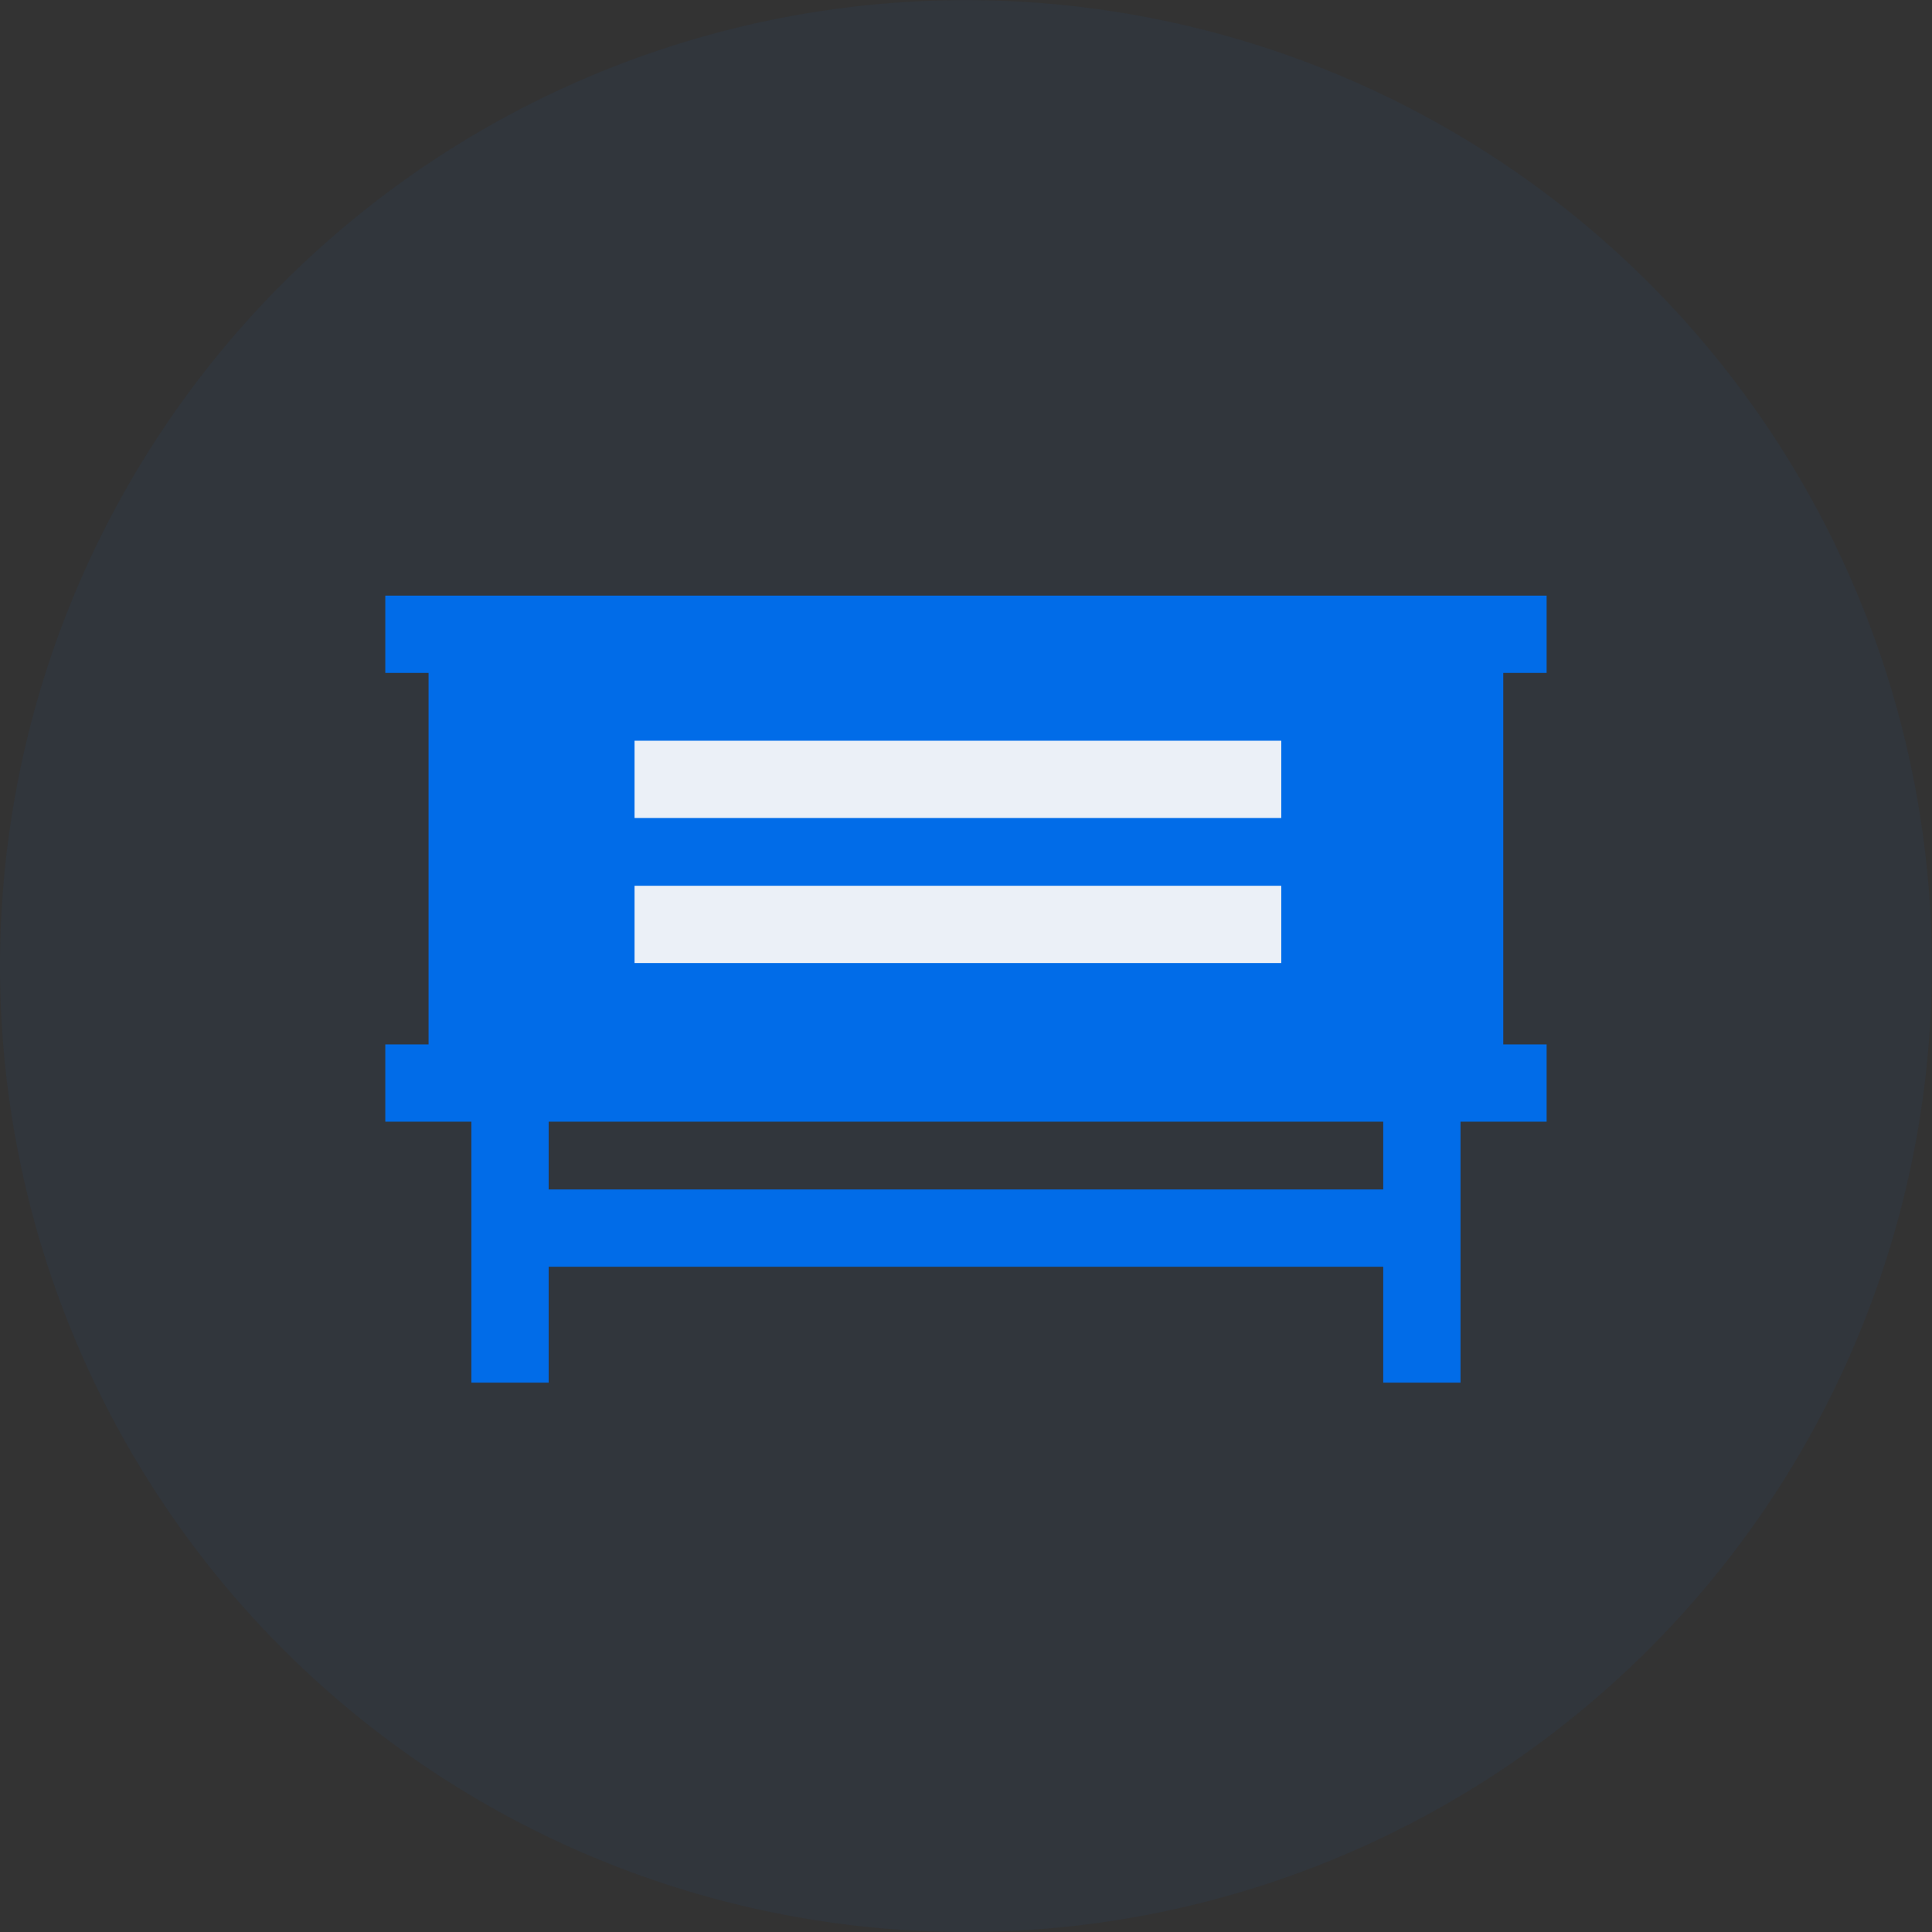
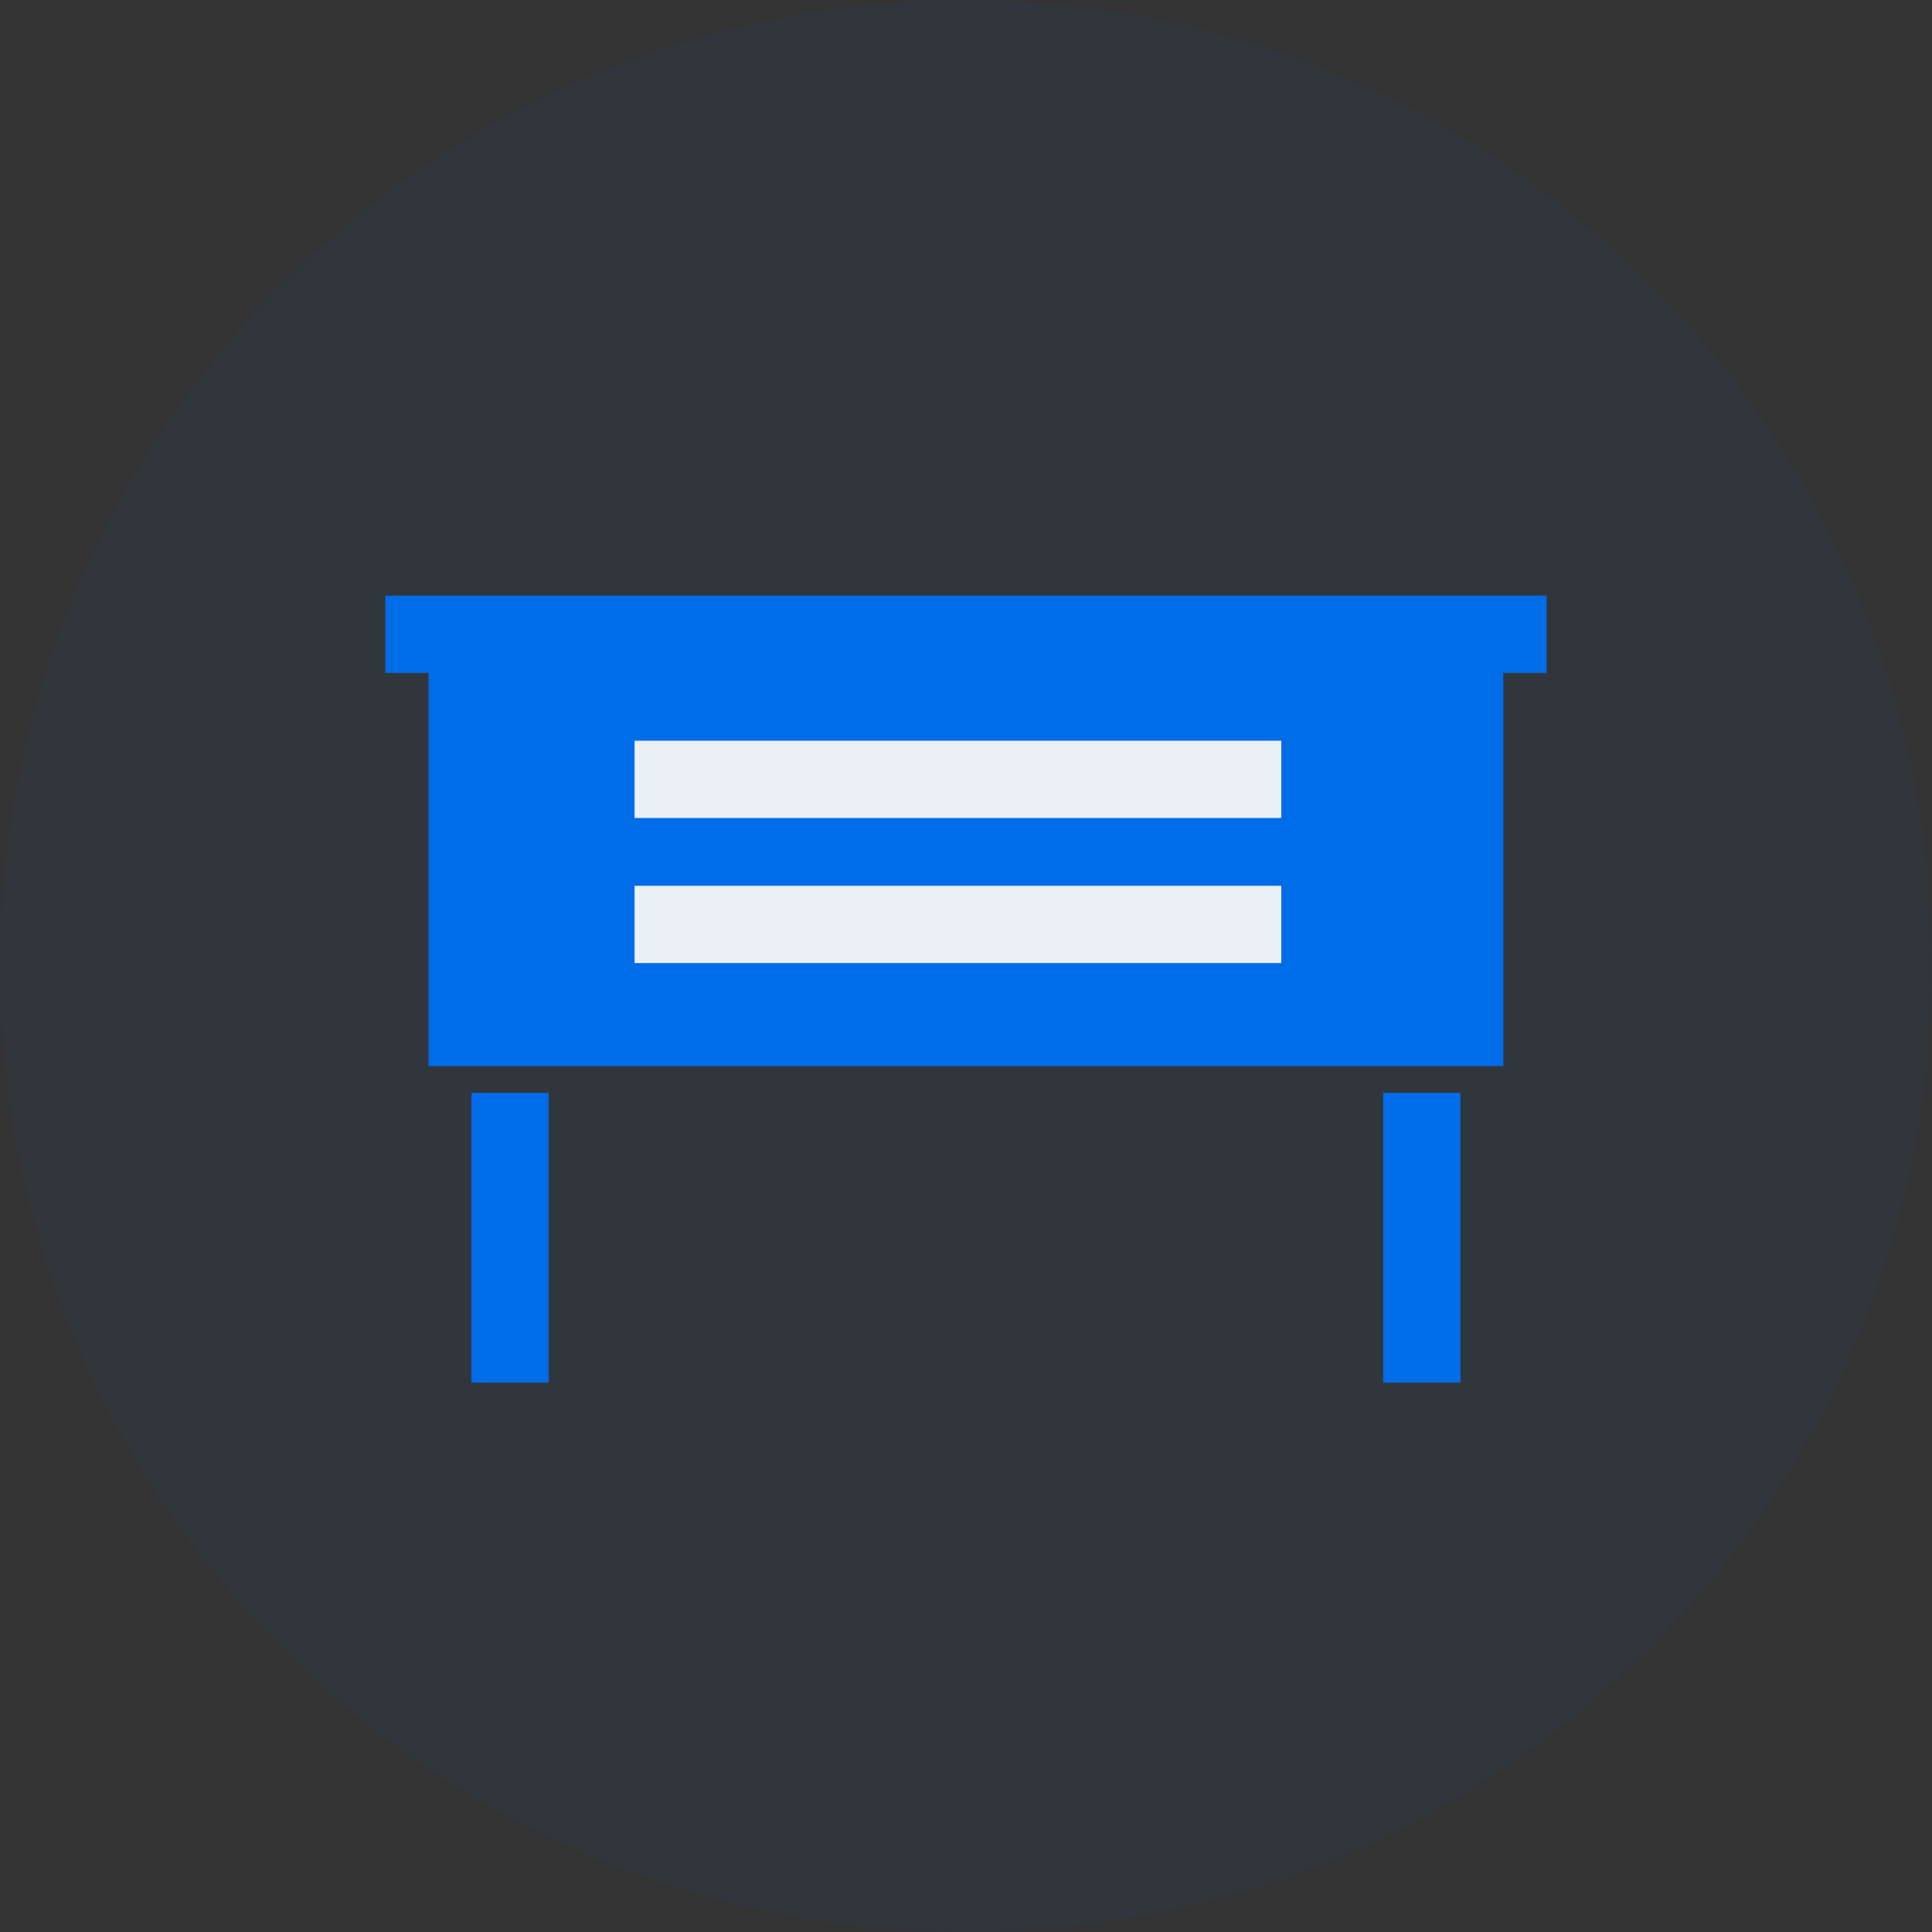
<svg xmlns="http://www.w3.org/2000/svg" width="50.003" height="50.003" viewBox="0 0 50.003 50.003">
  <rect x="0" y="0" width="50.003" height="50.003" fill="#333333" stroke="none" />
  <defs>
    <style>
      .cls-1, .cls-3 {
        fill: #016ce8;
      }

      .cls-1 {
        opacity: 0.05;
      }

      .cls-2, .cls-4 {
        fill: none;
        stroke-miterlimit: 10;
        stroke-width: 2px;
      }

      .cls-2 {
        stroke: #016ce8;
      }

      .cls-4 {
        stroke: #ebf0f7;
      }
    </style>
  </defs>
  <g id="Bain-marie" transform="translate(0 0)">
    <path id="Path_121202" data-name="Path 121202" class="cls-1" d="M25,80.137a25,25,0,1,0-25-25,25,25,0,0,0,25,25" transform="translate(0 -30.134)" />
    <g id="Group_110464" data-name="Group 110464" transform="translate(-1.019 -3.626)">
-       <path id="Path_121311" data-name="Path 121311" class="cls-2" d="M6.8.5H36.857" transform="translate(4.191 31.157)" />
      <path id="Path_121312" data-name="Path 121312" class="cls-2" d="M6.8.5H36.857" transform="translate(4.191 19.542)" />
      <rect id="Rectangle_30286" data-name="Rectangle 30286" class="cls-3" width="27.815" height="11.379" transform="translate(12.111 19.84)" />
      <path id="Path_121309" data-name="Path 121309" class="cls-4" d="M6.8.5H23.538" transform="translate(10.642 23.297)" />
      <path id="Path_121314" data-name="Path 121314" class="cls-2" d="M0,0H7.5" transform="translate(14.219 31.911) rotate(90)" />
      <path id="Path_121315" data-name="Path 121315" class="cls-2" d="M0,0H7.5" transform="translate(37.819 31.911) rotate(90)" />
      <path id="Path_121313" data-name="Path 121313" class="cls-4" d="M6.8.5H23.538" transform="translate(10.642 27.051)" />
-       <path id="Path_121316" data-name="Path 121316" class="cls-2" d="M6.8.5h23.6" transform="translate(7.425 34.911)" />
    </g>
  </g>
</svg>